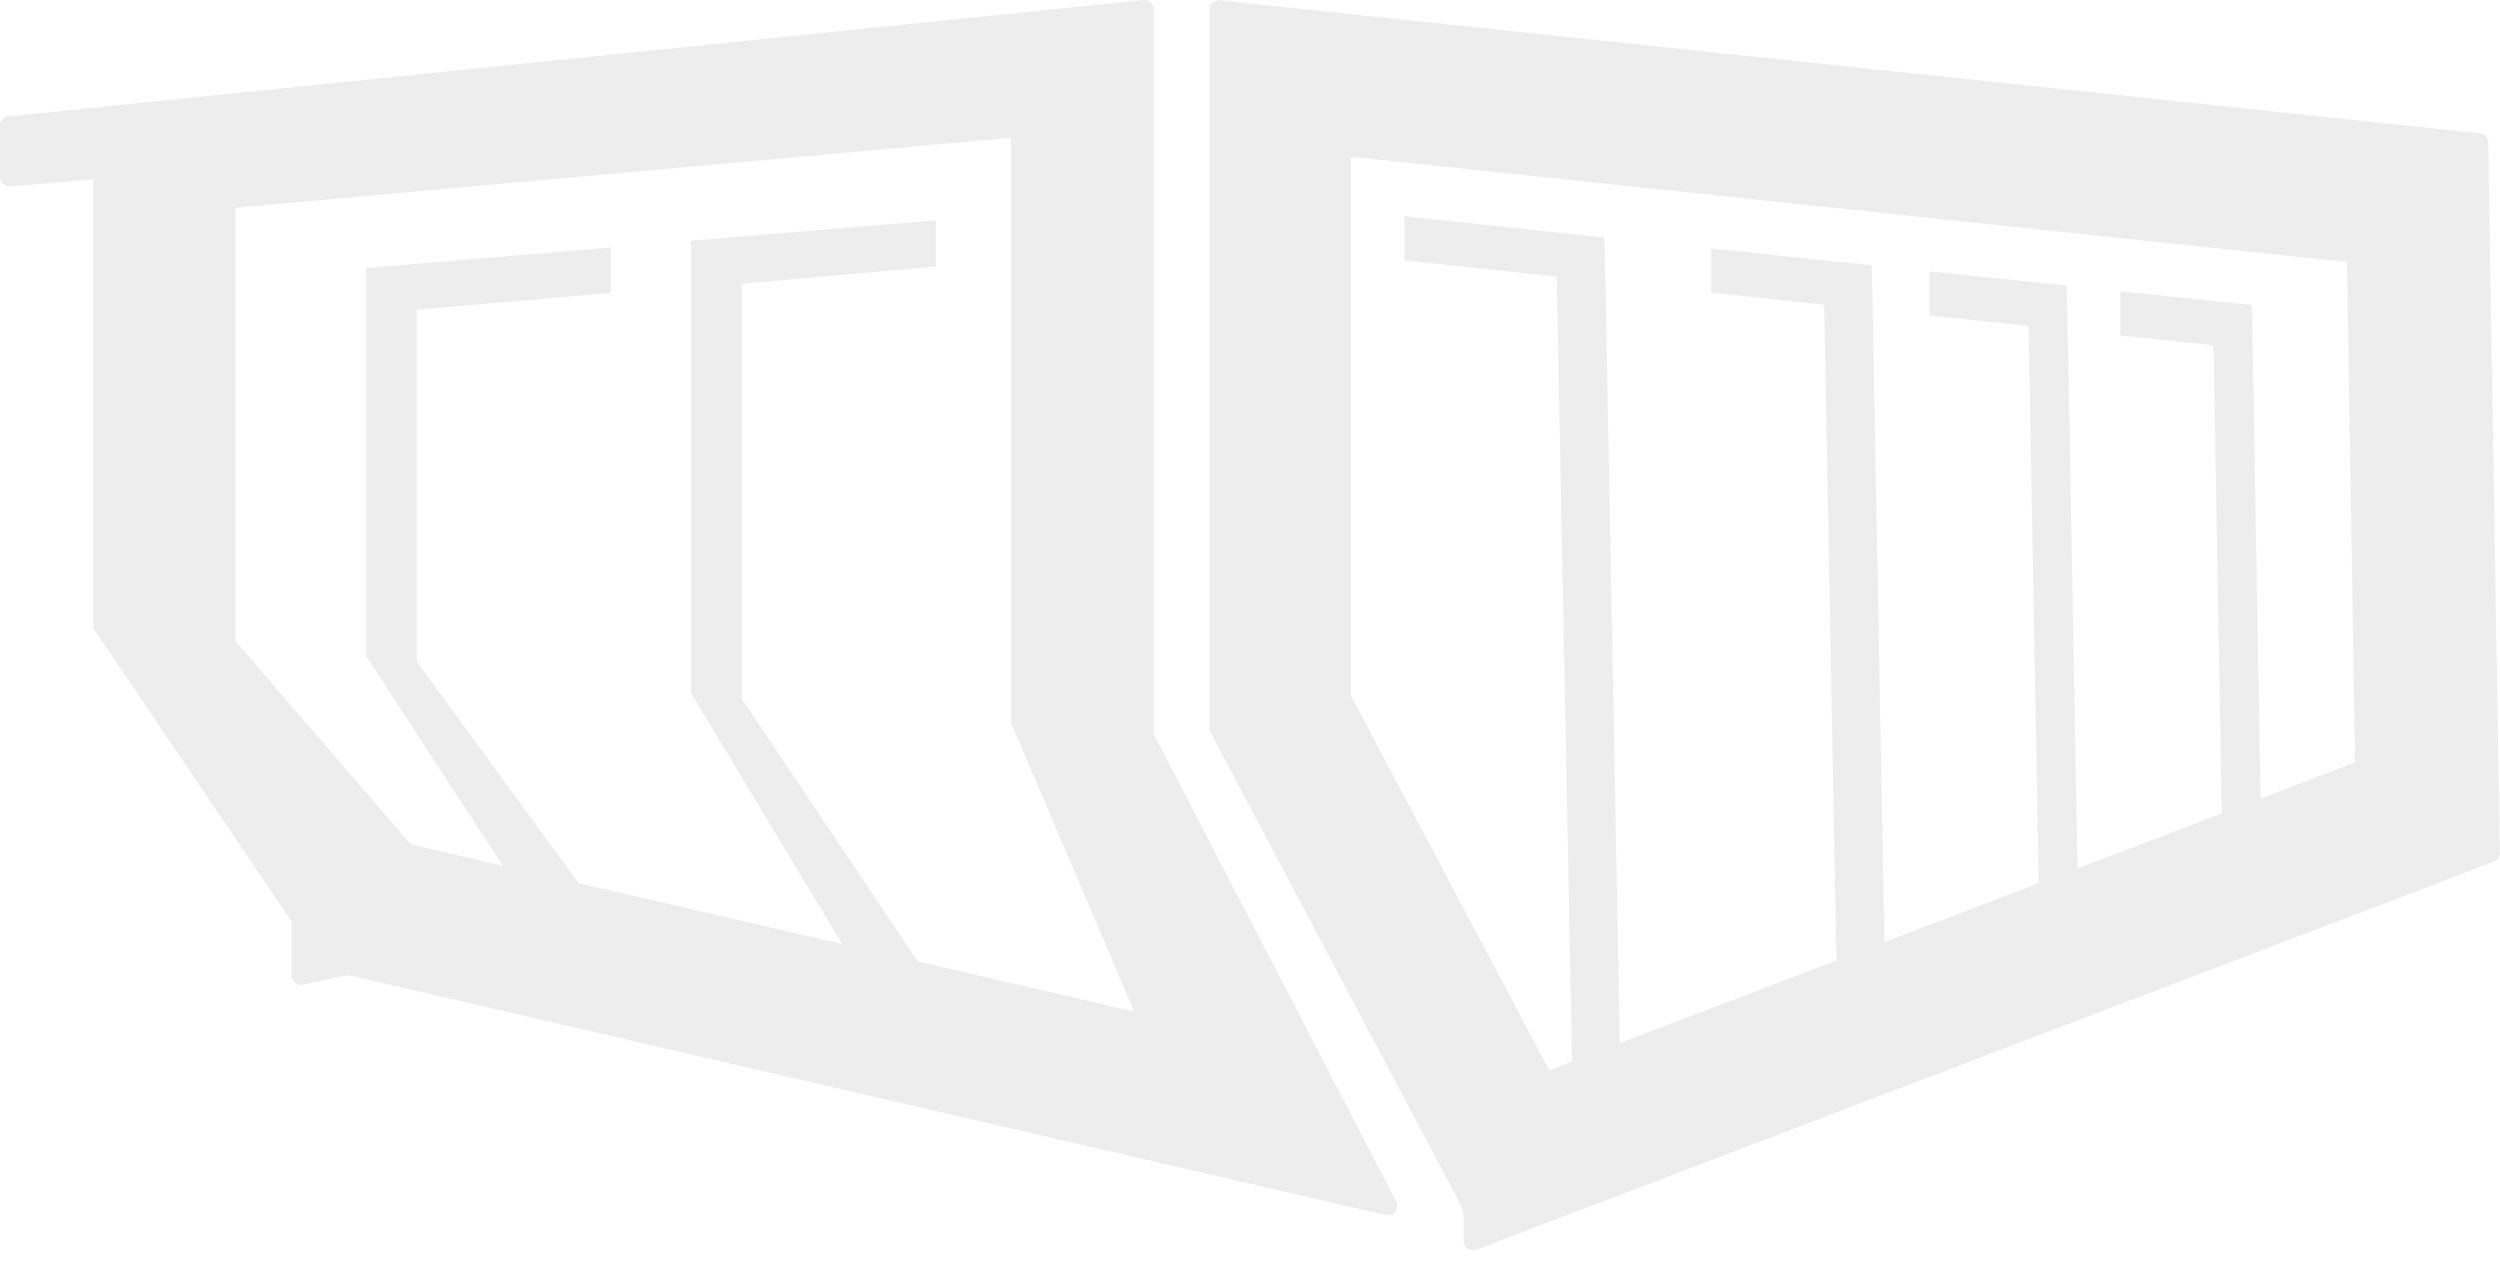
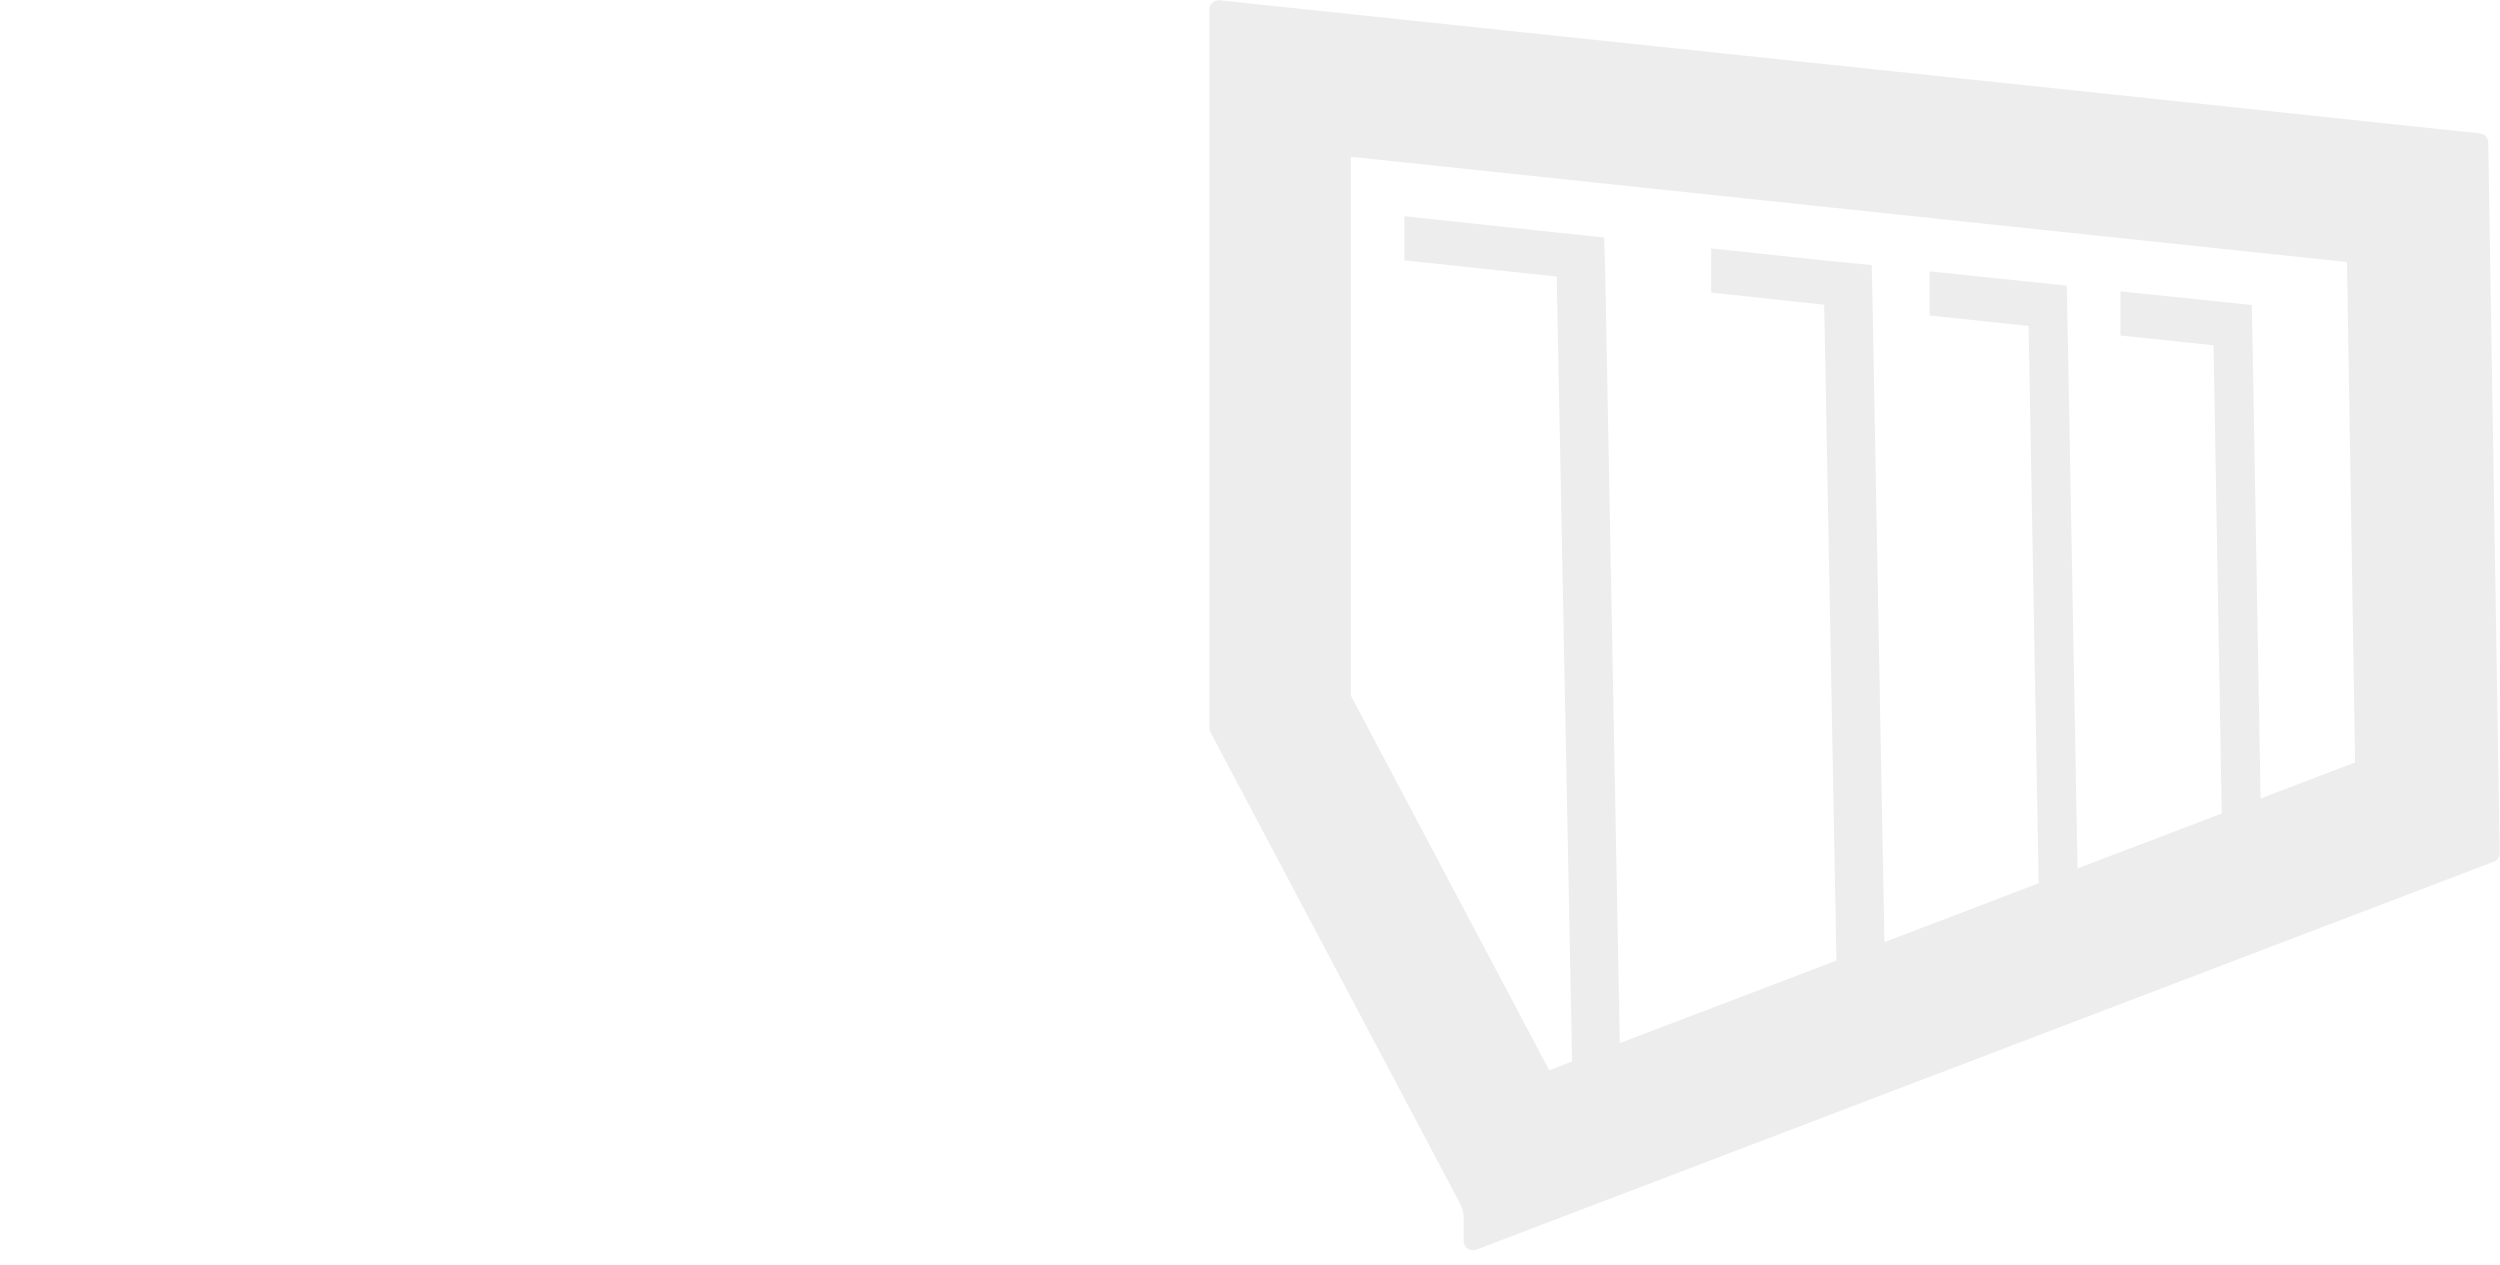
<svg xmlns="http://www.w3.org/2000/svg" width="164" height="83" viewBox="0 0 164 83" fill="none">
  <g id="Vector">
-     <path d="M91.608 78.853L75.697 48.185V0.61C75.697 0.438 75.618 0.282 75.493 0.156C75.367 0.047 75.194 -0.016 75.036 -6.08936e-05L0.535 7.639C0.22 7.671 0 7.921 0 8.234V11.616C0 11.788 0.063 11.945 0.189 12.07C0.315 12.179 0.488 12.242 0.645 12.226L6.122 11.772V41.047C6.122 41.157 6.153 41.282 6.232 41.376L19.137 60.459V64.013C19.137 64.185 19.215 64.373 19.357 64.482C19.499 64.592 19.688 64.639 19.861 64.592L22.835 63.966L90.931 79.714C90.931 79.714 91.041 79.714 91.073 79.714C91.246 79.714 91.435 79.62 91.545 79.48C91.686 79.292 91.718 79.041 91.608 78.822V78.853ZM60.196 63.058L48.66 45.837V18.613L61.392 17.486V14.449L45.324 15.796V45.462L55.254 61.931L37.959 57.938L27.336 43.395V20.32L40.068 19.208V16.234L24.015 17.58V43.035L32.986 56.796L26.942 55.387L15.438 42.049V13.635L66.318 9.033V47.403L74.407 66.361L60.164 63.058H60.196Z" fill="#231F20" fill-opacity="0.08" />
    <path d="M163.229 9.346C163.229 9.033 162.977 8.782 162.694 8.751L160.601 8.532L147.177 7.107L145.147 6.888L82.622 0.297L79.993 0.016C79.82 0.016 79.663 0.047 79.537 0.172C79.411 0.282 79.332 0.454 79.332 0.626V47.731C79.332 47.841 79.364 47.919 79.395 48.013L95.81 79.01C95.936 79.276 96.014 79.573 96.014 79.855V81.405C96.014 81.593 96.124 81.796 96.266 81.906C96.376 81.969 96.502 82.016 96.612 82.016C96.691 82.016 96.77 82.016 96.833 81.984L163.591 56.529C163.843 56.436 163.984 56.216 163.984 55.966L163.229 9.362V9.346ZM148.294 52.381L147.775 22.903L147.712 20.007L139.103 19.114V22.011L145.209 22.652L145.745 53.367L136.286 56.968L135.641 21.635L135.578 18.739L126.576 17.799V20.696L133.076 21.384L133.737 57.938L123.618 61.805L122.847 20.304L122.784 17.392L119.62 17.079L112.255 16.297V19.193L119.668 19.991L120.47 63.011L106.259 68.427L105.315 18.473L105.236 15.576L102.073 15.248L92.127 14.183V17.079L102.136 18.144V19.005L103.128 69.633L101.632 70.212L88.618 45.634V10.285L153.96 17.189L153.991 18.974L154.495 50.017L148.247 52.397L148.294 52.381Z" fill="#231F20" fill-opacity="0.08" />
  </g>
</svg>